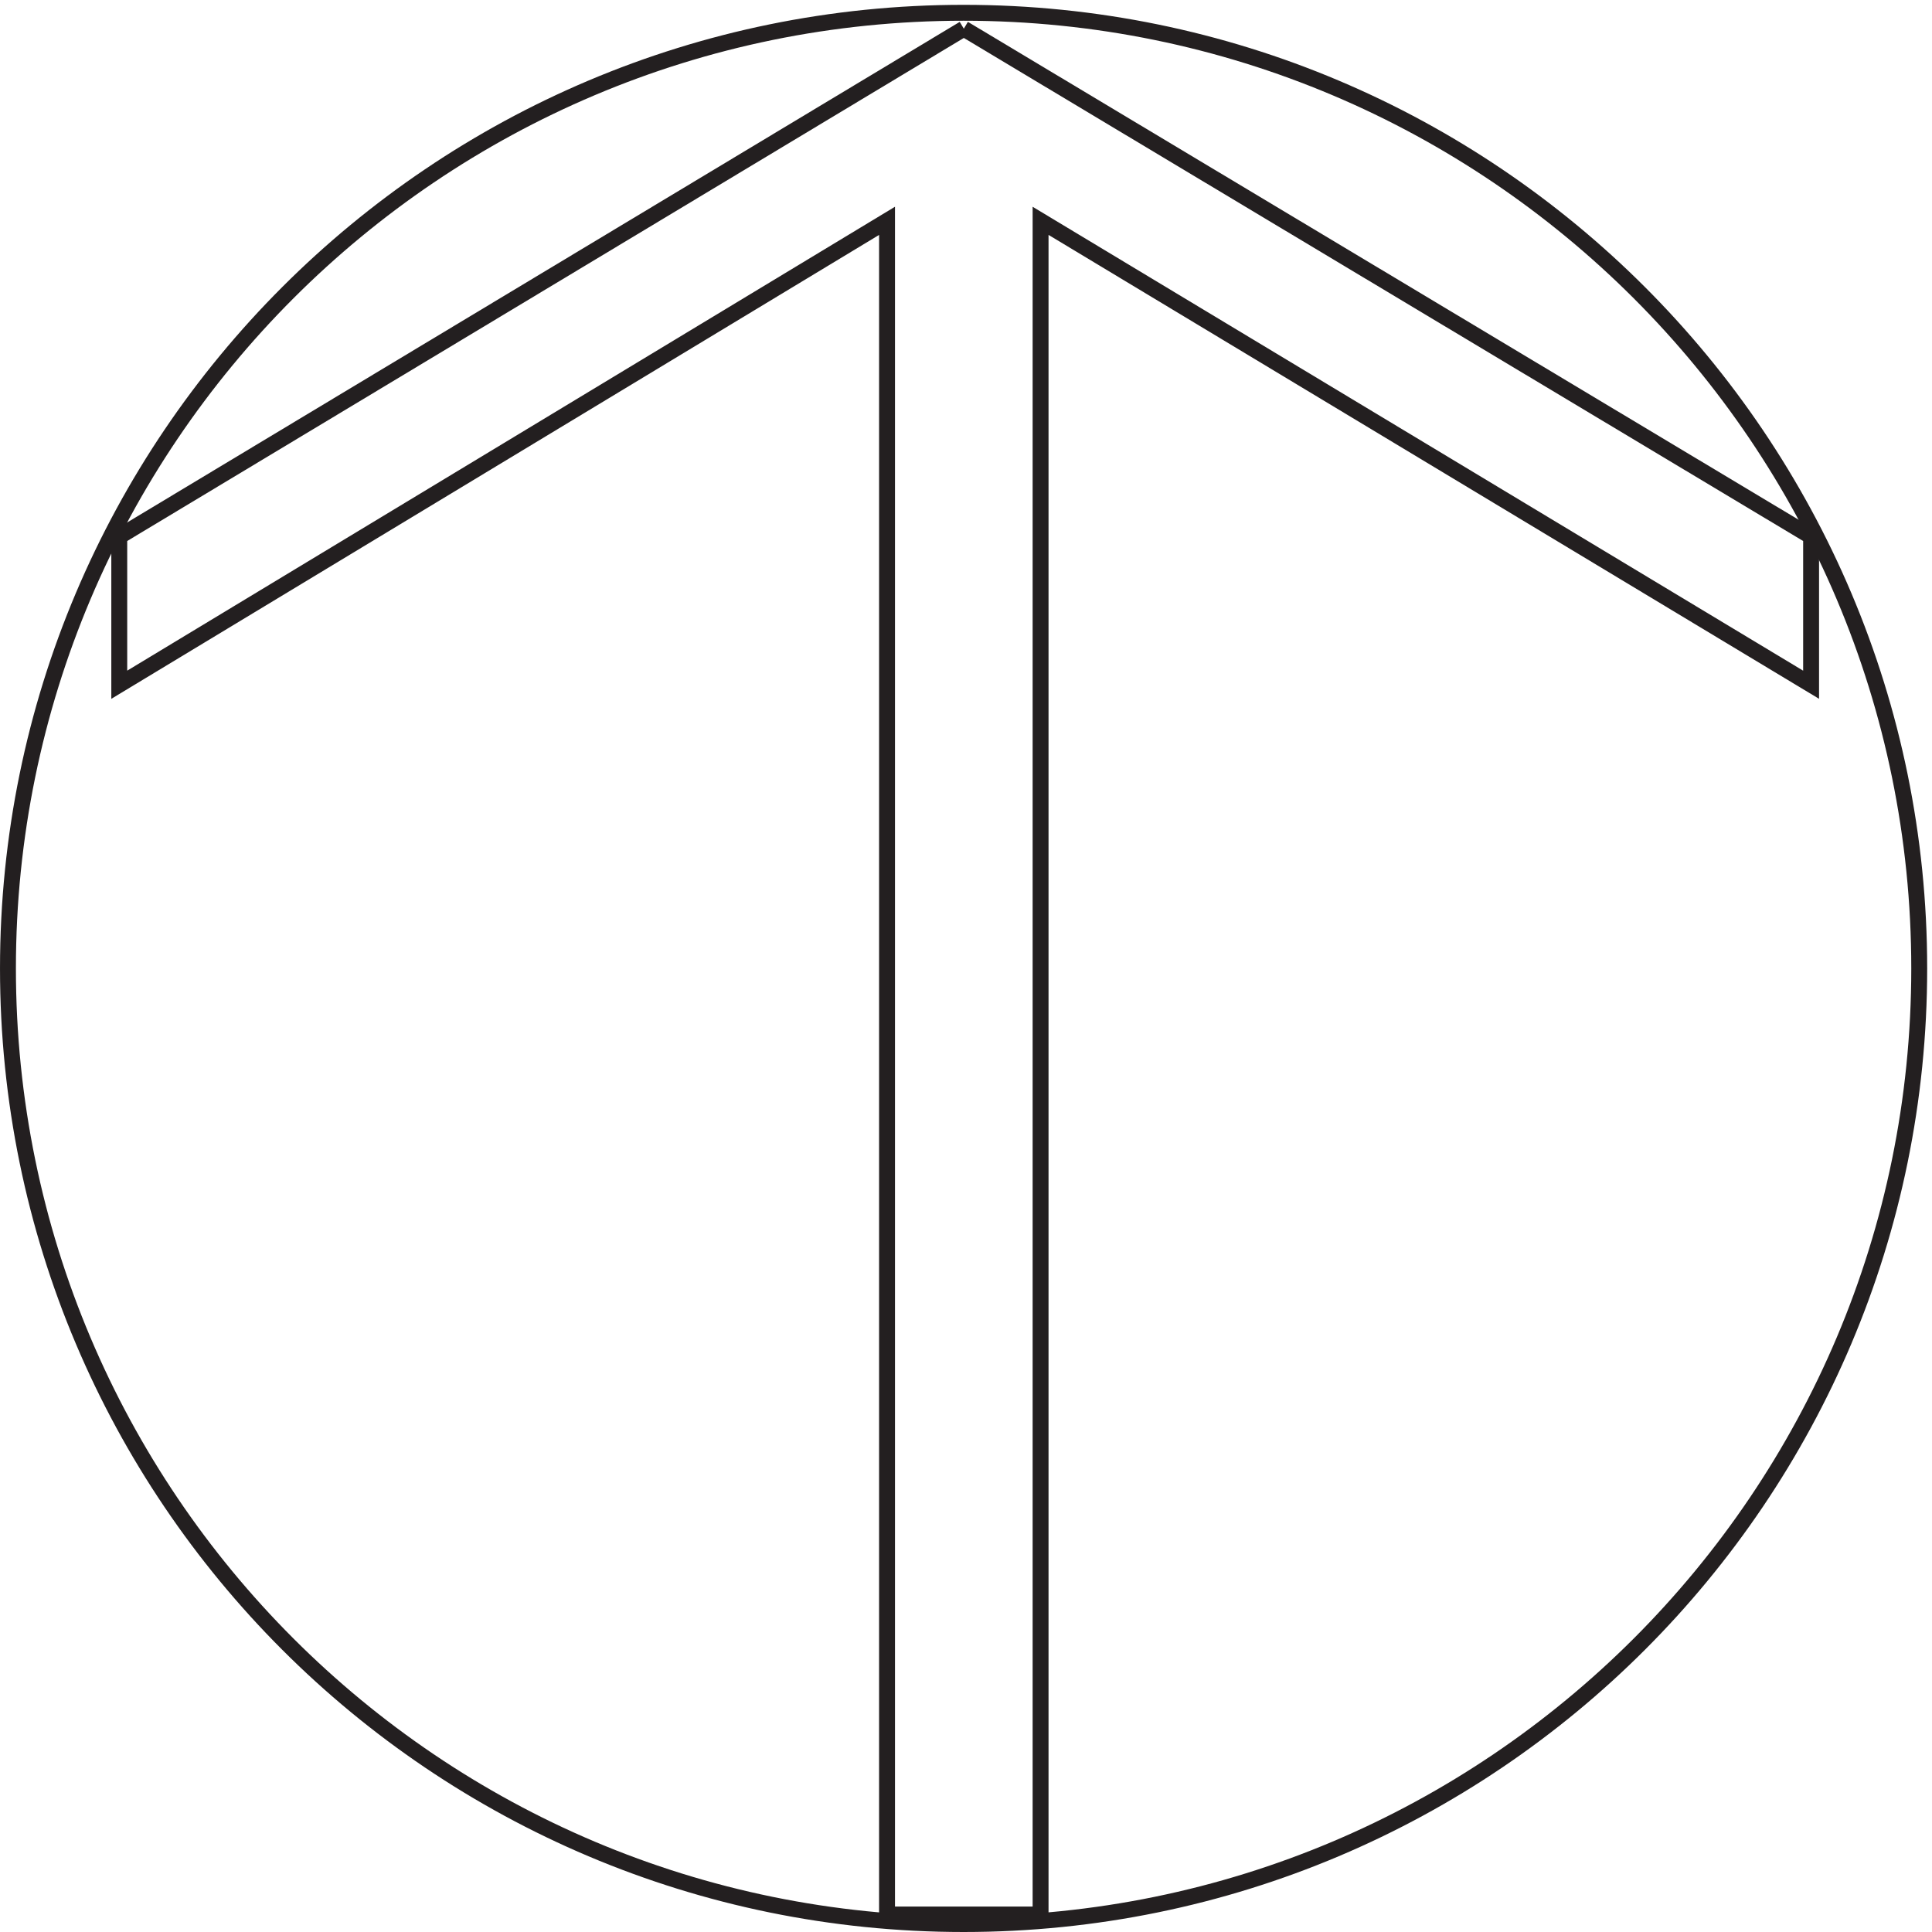
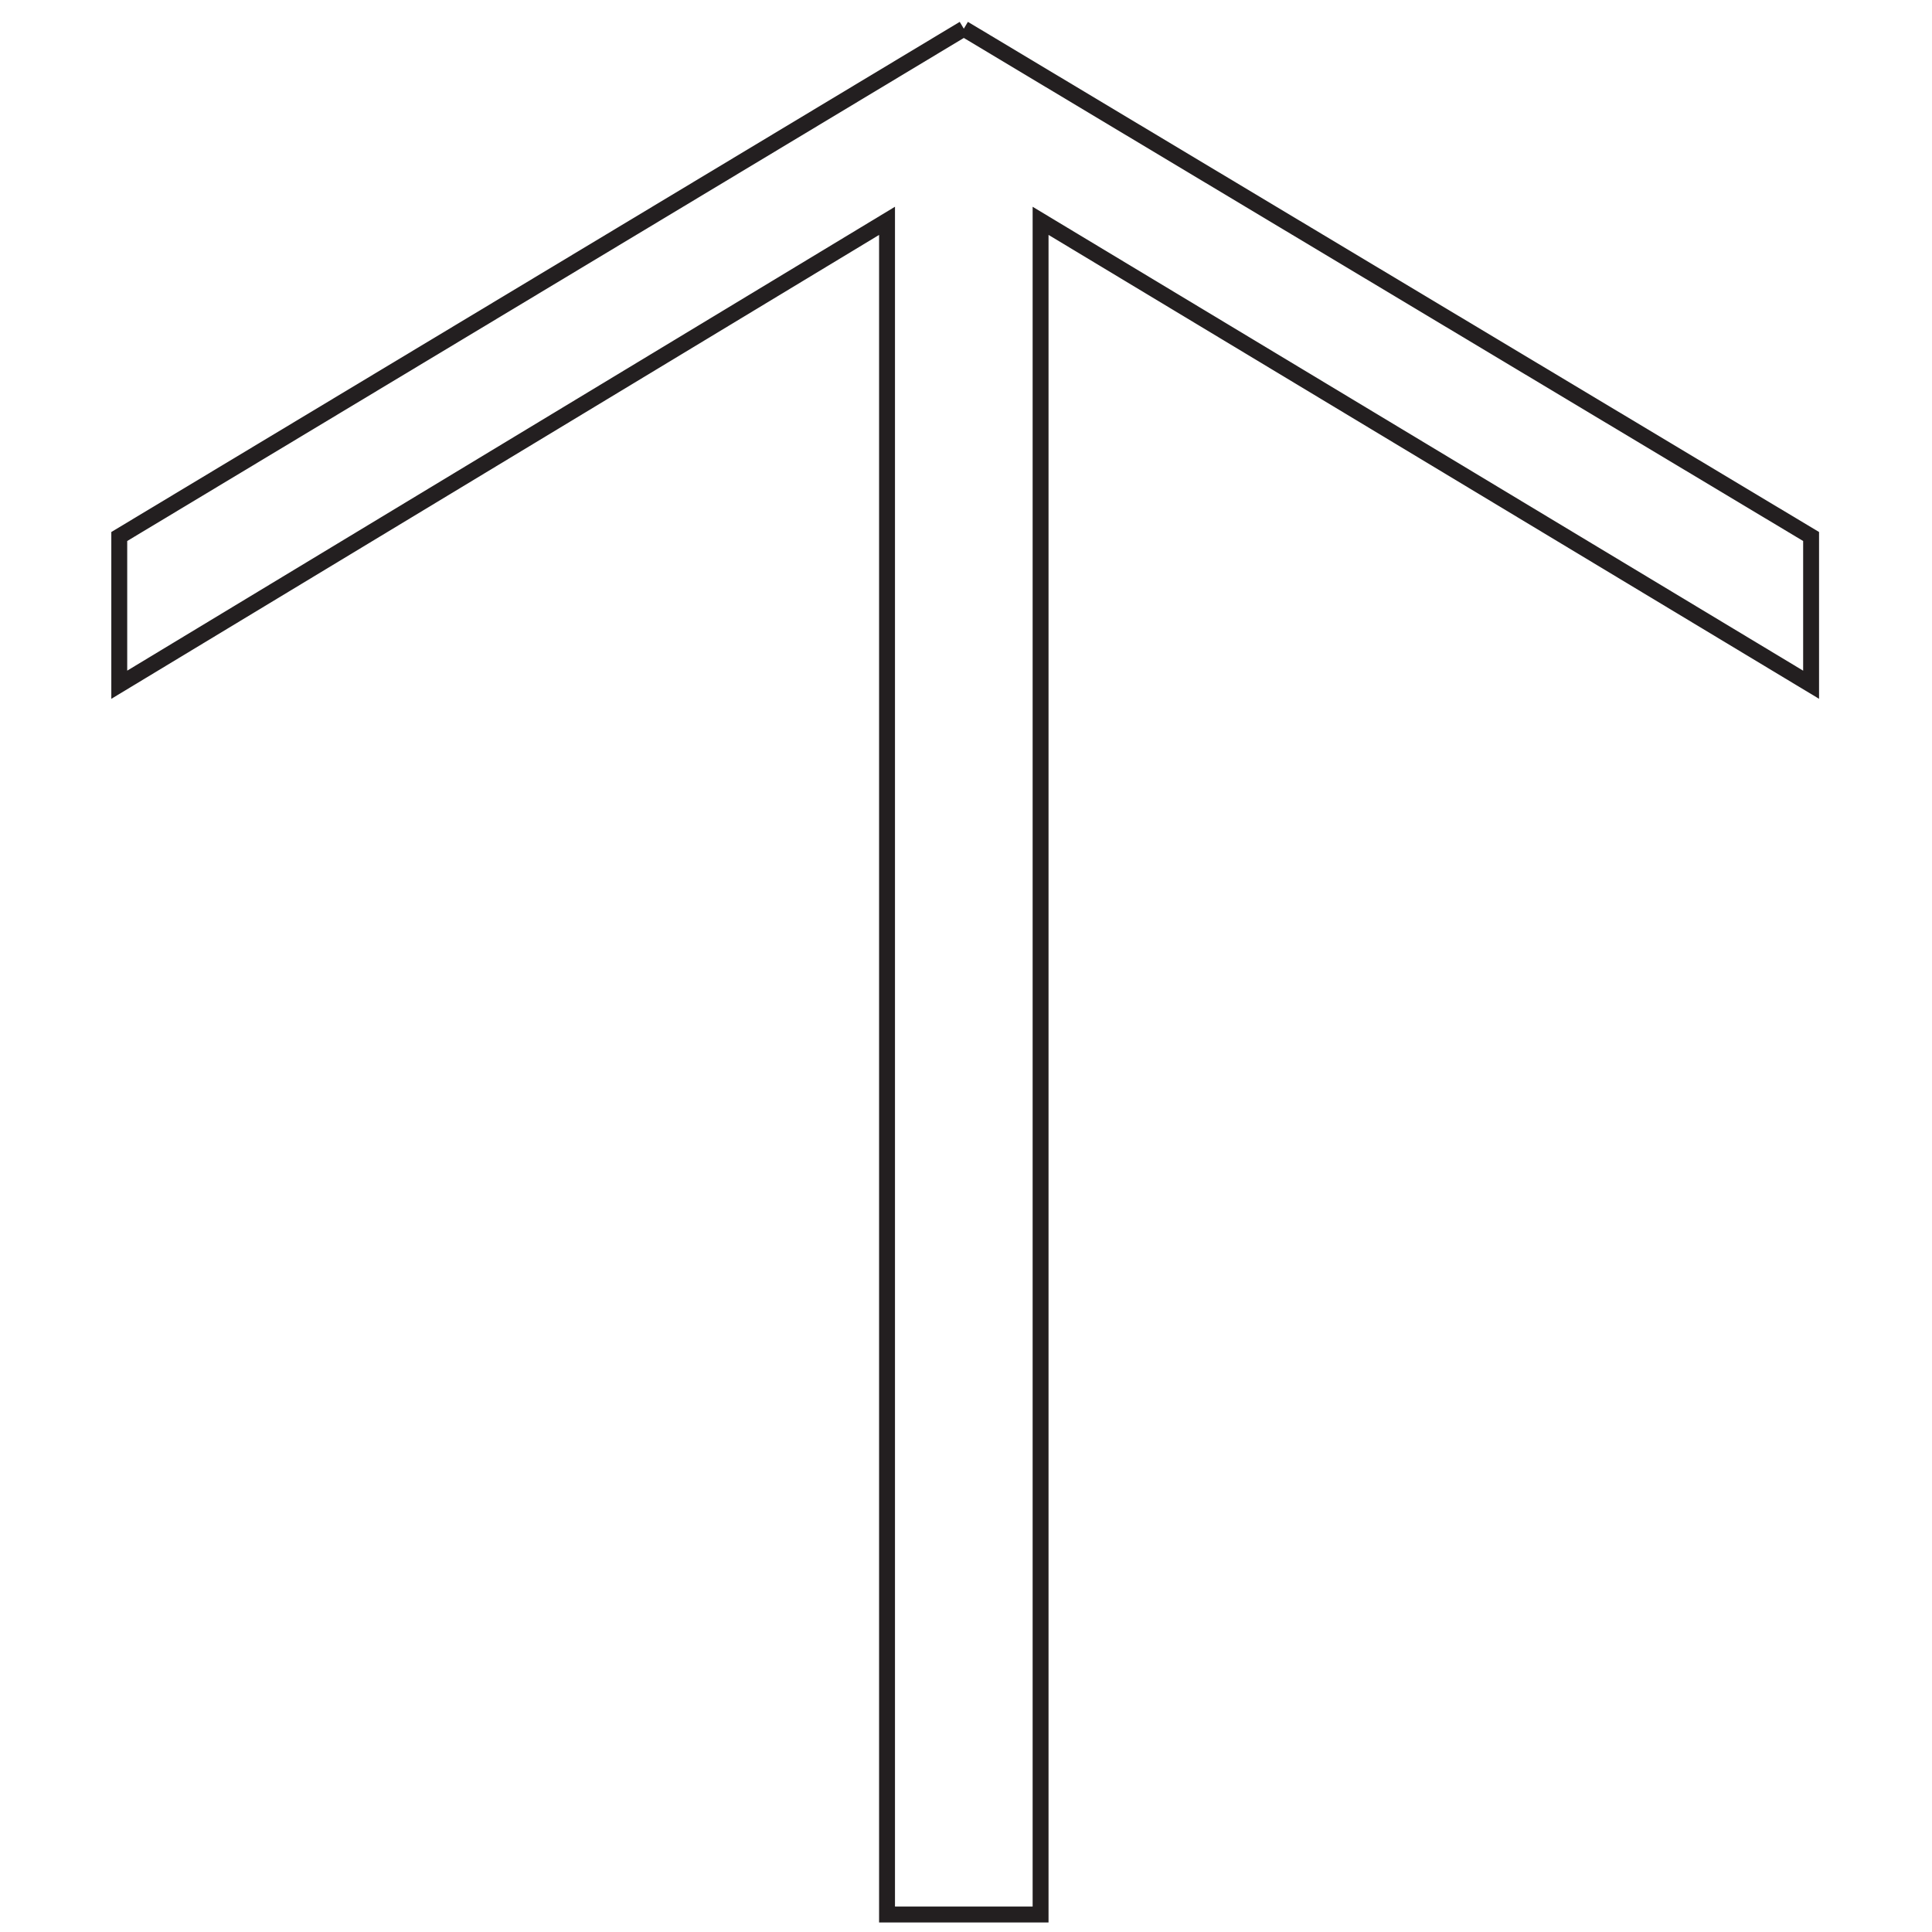
<svg xmlns="http://www.w3.org/2000/svg" xml:space="preserve" width="121.2" height="121.2">
-   <path d="M904.832 453.914c0-248.949-201.797-450.75-450.75-450.75-248.941 0-450.75 201.801-450.75 450.75 0 248.945 201.809 450.75 450.75 450.75 248.953 0 450.75-201.805 450.75-450.75z" style="fill:none;stroke:#231f20;stroke-width:7.5;stroke-linecap:butt;stroke-linejoin:miter;stroke-miterlimit:10;stroke-dasharray:none;stroke-opacity:1" transform="matrix(.133 0 0 -.133 .056 121.122)" />
  <path d="M454.188 897.164 55.832 657.637v-69.918l362.141 218.812V7.664h72.425v798.867l363.434-218.812v69.918L454.188 897.164" style="fill:none;stroke:#231f20;stroke-width:7.5;stroke-linecap:butt;stroke-linejoin:miter;stroke-miterlimit:10;stroke-dasharray:none;stroke-opacity:1" transform="matrix(.133 0 0 -.133 .056 121.122)" />
</svg>